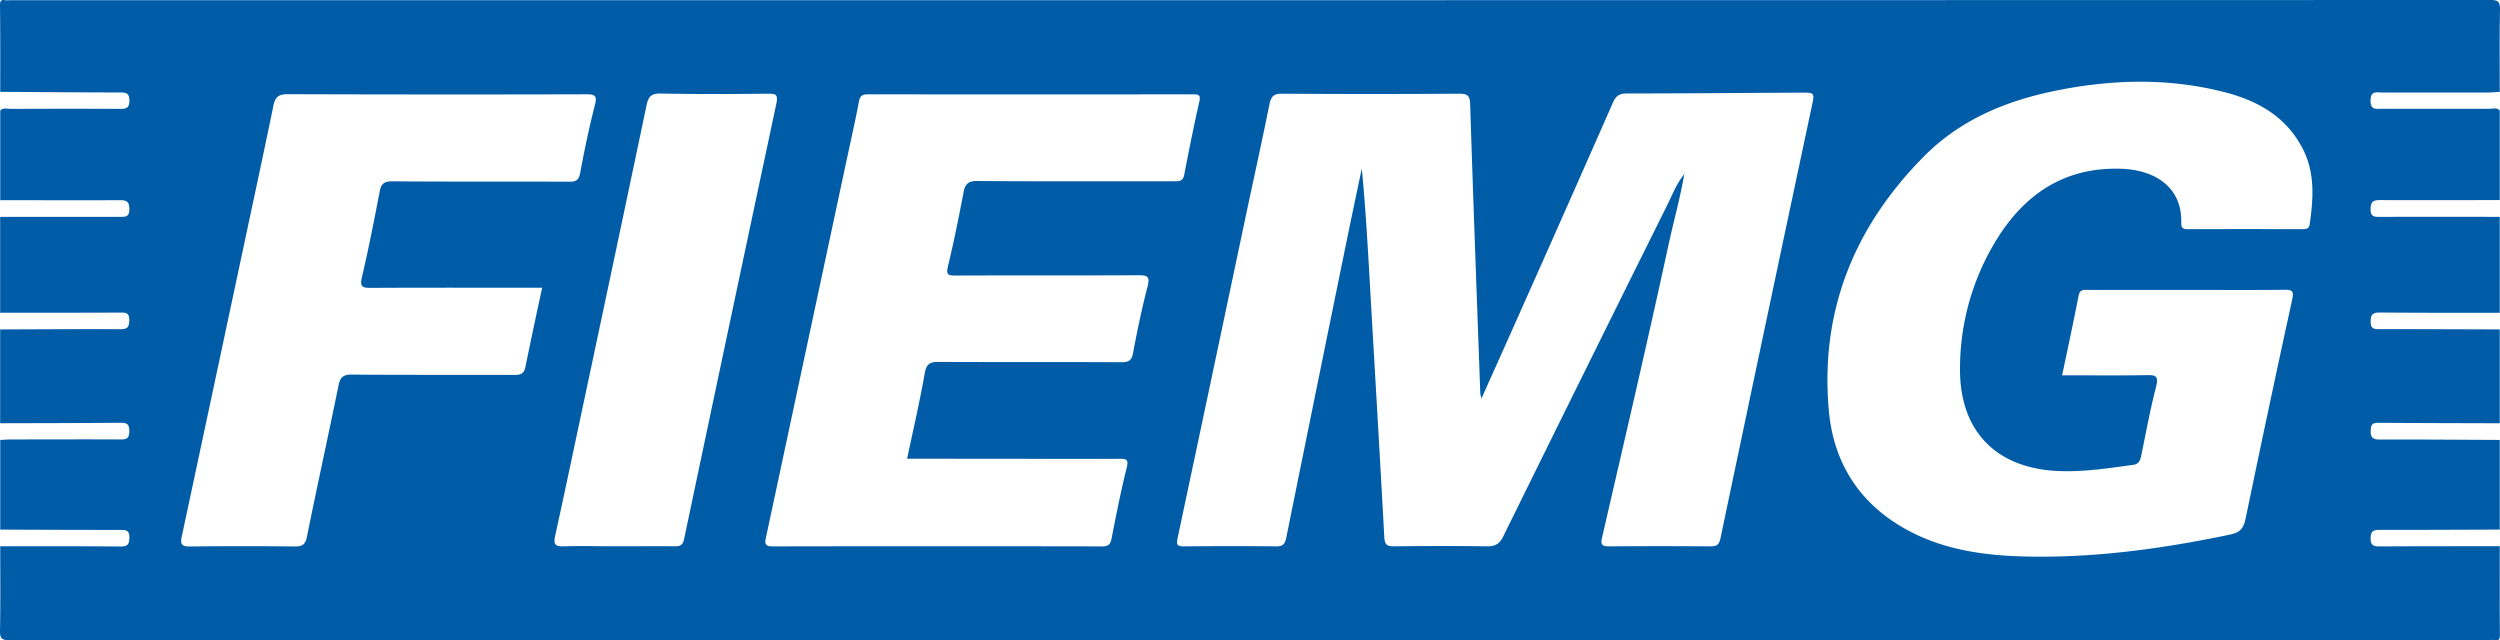
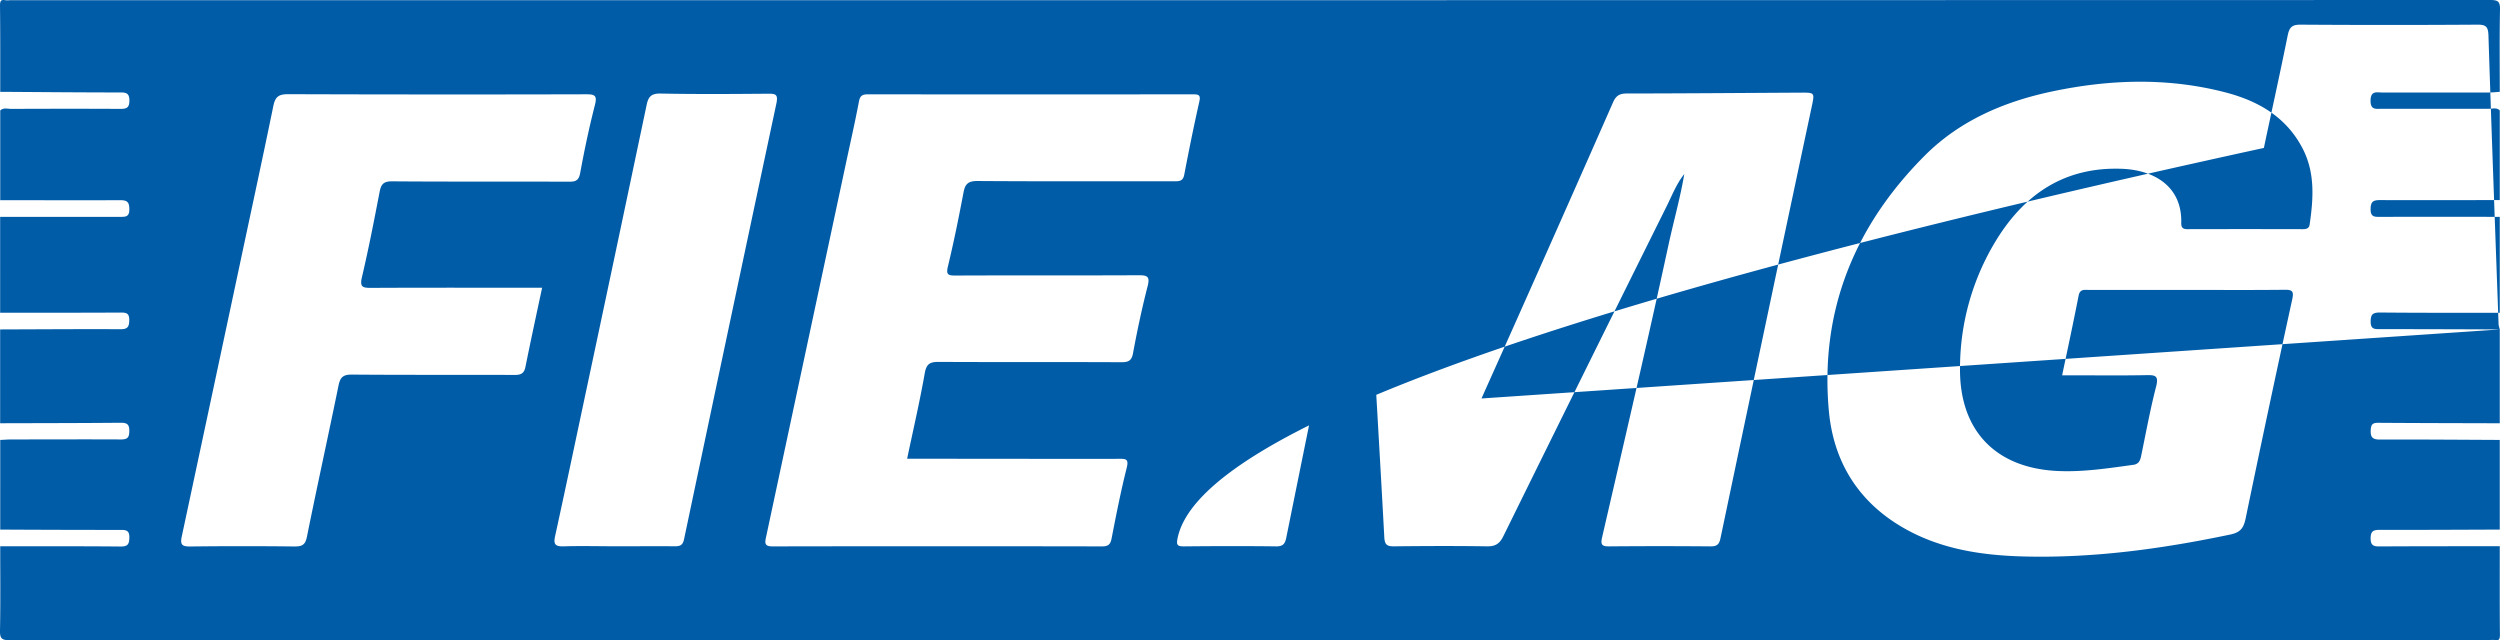
<svg xmlns="http://www.w3.org/2000/svg" viewBox="0 0 1199 307">
  <defs>
    <style>.cls-1{fill:#015ca8;}</style>
  </defs>
  <g id="Camada_2" data-name="Camada 2">
    <g id="Camada_1-2" data-name="Camada 1">
-       <path class="cls-1" d="M1198.89,158v45c-19.48-.06-39-.08-58.45-.22-2.65,0-3.32.94-3.44,3.49-.16,3.44.88,4.56,4.45,4.54,19.15-.08,38.29.1,57.44.18v43c-19.15.06-38.31.18-57.46.13-3,0-4.44.47-4.48,4s1.53,4,4.46,3.95c19.16-.11,38.32-.09,57.48-.1,0,14.15-.06,28.31.07,42.46,0,2.15-.42,2.95-2.57,2.52a10.26,10.26,0,0,0-2,0q-594.89,0-1189.78.09c-3.75,0-4.68-.83-4.61-4.59.27-13.48.11-27,.11-40.46,19.25,0,38.51-.05,57.77.12,3.33,0,4.07-1,4.16-4.21.12-3.89-2-3.75-4.67-3.75q-28.63,0-57.26-.16V211c1.82-.08,3.65-.24,5.47-.24,17.49,0,35-.09,52.48,0,3.12,0,3.92-1,3.95-4s-.84-4-3.94-4c-19.32.17-38.64.17-58,.23V158c19.25-.06,38.5-.2,57.75-.11,3.38,0,4.11-1.13,4.17-4.29.08-3.38-1.4-3.71-4.15-3.69-19.26.1-38.52.08-57.77.09V104q28.67,0,57.34,0c2.68,0,4.69.17,4.62-3.75C62,96.68,60.78,96,57.45,96c-19.11.13-38.23,0-57.34,0v-43c1.54-1.51,3.48-.78,5.22-.78,17.46-.07,34.92-.1,52.39,0,3.05,0,4.32-.58,4.34-4,0-3.76-1.8-3.88-4.61-3.88-19.12,0-38.23-.19-57.34-.3C.11,30.27.17,16.45,0,2.63,0,.48.45-.32,2.61.11a10.26,10.26,0,0,0,2,0Q599.5.13,1194.39,0c3.75,0,4.68.83,4.61,4.59-.27,13.15-.11,26.31-.11,39.46-1.81.11-3.63.31-5.44.32-17,0-33.93,0-50.89,0-2.63,0-5.57-1-5.64,3.81-.06,4.68,2.57,4,5.38,4,17.12,0,34.25,0,51.38,0,1.73,0,3.67-.73,5.21.78v43c-19.11,0-38.22.1-57.33,0-3.32,0-4.56.65-4.62,4.3-.06,3.92,2,3.75,4.62,3.75q28.67-.07,57.33,0v46c-19.16,0-38.32.06-57.47-.13-3.56,0-4.47,1-4.45,4.48,0,3.61,2,3.49,4.46,3.49Q1170.15,157.87,1198.89,158ZM710.52,191.11a17.51,17.51,0,0,1-.56-2.25c-1.67-46.25-3.39-92.49-4.87-138.75-.13-4.14-1.15-5.19-5.27-5.17q-42.49.29-85,0c-4,0-5.22,1.36-6,5.12-3.63,18-7.63,36-11.44,54Q581.16,181,564.81,257.91c-.75,3.47-.23,4.17,3.2,4.13,14.67-.15,29.33-.19,44,0,3.27.05,4.29-1.26,4.85-4q15-74.13,30.18-148.24c2-9.67,4.05-19.32,6.08-29,1.93,20,3,39.92,4.13,59.81,2.23,39,4.57,78.08,6.67,117.13.2,3.63,1.43,4.31,4.71,4.28,14.83-.16,29.66-.23,44.49,0,4,.07,6.08-1.19,7.87-4.83Q760,178,799.36,98.85c2.59-5.21,4.68-10.71,8.42-15.36-1.91,11.38-5.07,22.44-7.5,33.65-10.16,47-21.14,93.83-31.94,140.7-.8,3.48.07,4.23,3.45,4.2q24.26-.21,48.49,0c3,0,4.19-.7,4.87-3.93Q846.92,154.39,869,50.71c1.32-6.27,1.27-6.31-5.3-6.28-27.82.15-55.64.38-83.47.41-3.44,0-5.19,1-6.62,4.27Q748.93,105.15,724,161C719.62,170.8,715.24,180.55,710.52,191.11ZM989,180h4.8c11.83,0,23.67.15,35.49-.08,4.26-.08,6.16.14,4.79,5.45-2.87,11.06-4.9,22.35-7.24,33.56-.44,2.11-1.25,3.66-3.7,4-11.71,1.61-23.38,3.42-35.26,3-30.4-1-48.21-19.12-47.86-49.5a117.82,117.82,0,0,1,17.3-61.12c13.73-22.41,33.11-35.41,60.46-34.35,14.65.57,28.81,7.93,28.35,25.95-.05,2.05.61,3,2.85,3q27.74-.07,55.48,0c1.69,0,3-.36,3.25-2.26,1.81-12.46,2.68-24.82-3.43-36.55-7.93-15.2-21.5-22.81-37.26-26.87-27.43-7.07-55.06-6.2-82.59-.42-23.2,4.87-44.6,14-61.49,31-33.57,33.72-50.15,74.35-45.82,122.21,2.06,22.78,12.62,41.46,32.36,54.07,18.58,11.87,39.52,15.23,61,15.79,33.44.88,66.34-3.64,99-10.48,5-1,6.57-3.12,7.53-7.75q10.9-52.64,22.36-105.13c.78-3.62.21-4.59-3.54-4.54-15.33.17-30.66.07-46,.07h-48c-2.1,0-4.27-.53-4.91,2.69C994.46,154.33,991.74,166.94,989,180ZM435.06,220c2.95-14.06,6.07-27.47,8.45-41,.81-4.58,2.59-5.46,6.77-5.43,29.16.16,58.33,0,87.49.15,3.36,0,5-.68,5.63-4.36,2-10.76,4.27-21.49,7-32.09,1.14-4.46.08-5.28-4.19-5.26-29.33.15-58.65,0-88,.14-3.45,0-4.55-.38-3.59-4.36,2.84-11.77,5.24-23.65,7.49-35.54.77-4.1,2.32-5.47,6.7-5.44,31.32.22,62.65.11,94,.12,2.37,0,4.51.25,5.14-3.09,2.25-11.73,4.61-23.44,7.24-35.08.74-3.27-.36-3.52-3-3.52q-78,.07-156,0c-2.61,0-3.72.69-4.25,3.48-1.88,9.94-4.14,19.81-6.25,29.71Q386.5,168.21,367.31,258c-.64,2.95-.16,4.05,3.23,4.05q79-.15,158,0c2.88,0,4-.84,4.57-3.75,2.21-11.39,4.46-22.8,7.28-34,1.06-4.25-.49-4.27-3.69-4.25-17.67.09-35.33,0-53,0ZM260,138h-6.05c-25.33,0-50.66-.07-76,.07-4,0-5.49-.38-4.37-5.12,3.19-13.55,5.85-27.24,8.48-40.92.7-3.65,1.89-5.1,6-5.06,28.32.22,56.65.07,85,.17,3.17,0,4.56-.69,5.2-4.18,2-10.93,4.3-21.82,7.06-32.58,1.18-4.6-.06-5.17-4.25-5.16q-71.48.19-143-.05c-4.7,0-6.13,1.5-7,5.78-5.07,24.69-10.42,49.33-15.66,74q-14.09,66.2-28.24,132.37c-.9,4.14.36,4.82,4.2,4.77q25-.29,50,0c3.63,0,5.06-.85,5.84-4.69,4.88-24.22,10.22-48.36,15.16-72.57.82-4,2.32-5.22,6.47-5.18,26,.22,52,.06,78,.17,3,0,4.52-.73,5.14-3.77C254.51,163.51,257.22,151,260,138Zm36.36,124c9.16,0,18.32-.09,27.48,0,2.66,0,3.7-.82,4.26-3.51q22-104.4,44.23-208.75c1-4.59-.4-4.82-4.1-4.79-17.15.14-34.31.26-51.46-.08-4.5-.08-5.84,1.59-6.66,5.52q-15.24,72.52-30.68,145c-4.37,20.6-8.7,41.2-13.21,61.77-.85,3.92.09,5,4.16,4.87C279,261.76,287.68,262,296.35,262Z" />
+       <path class="cls-1" d="M1198.89,158v45c-19.48-.06-39-.08-58.45-.22-2.65,0-3.32.94-3.44,3.49-.16,3.44.88,4.56,4.45,4.54,19.15-.08,38.29.1,57.44.18v43c-19.15.06-38.31.18-57.46.13-3,0-4.44.47-4.48,4s1.53,4,4.46,3.95c19.16-.11,38.32-.09,57.48-.1,0,14.15-.06,28.31.07,42.46,0,2.15-.42,2.95-2.57,2.52a10.26,10.26,0,0,0-2,0q-594.89,0-1189.78.09c-3.75,0-4.68-.83-4.61-4.59.27-13.48.11-27,.11-40.46,19.25,0,38.51-.05,57.77.12,3.33,0,4.07-1,4.16-4.21.12-3.89-2-3.75-4.67-3.75q-28.63,0-57.26-.16V211c1.82-.08,3.65-.24,5.47-.24,17.49,0,35-.09,52.48,0,3.12,0,3.92-1,3.95-4s-.84-4-3.94-4c-19.32.17-38.64.17-58,.23V158c19.25-.06,38.5-.2,57.75-.11,3.38,0,4.11-1.13,4.17-4.29.08-3.38-1.4-3.71-4.15-3.69-19.26.1-38.52.08-57.77.09V104q28.67,0,57.34,0c2.68,0,4.69.17,4.62-3.75C62,96.68,60.78,96,57.45,96c-19.11.13-38.23,0-57.34,0v-43c1.54-1.51,3.48-.78,5.22-.78,17.46-.07,34.92-.1,52.39,0,3.05,0,4.32-.58,4.34-4,0-3.76-1.8-3.88-4.61-3.88-19.12,0-38.23-.19-57.34-.3C.11,30.27.17,16.45,0,2.63,0,.48.45-.32,2.61.11a10.26,10.26,0,0,0,2,0Q599.5.13,1194.39,0c3.75,0,4.68.83,4.61,4.59-.27,13.15-.11,26.31-.11,39.46-1.81.11-3.63.31-5.44.32-17,0-33.93,0-50.89,0-2.63,0-5.57-1-5.64,3.81-.06,4.68,2.57,4,5.38,4,17.12,0,34.25,0,51.38,0,1.73,0,3.67-.73,5.21.78v43c-19.11,0-38.22.1-57.33,0-3.32,0-4.56.65-4.62,4.3-.06,3.92,2,3.75,4.62,3.75q28.67-.07,57.33,0v46c-19.16,0-38.32.06-57.47-.13-3.56,0-4.47,1-4.45,4.48,0,3.61,2,3.49,4.46,3.49Q1170.15,157.87,1198.89,158Za17.51,17.51,0,0,1-.56-2.25c-1.67-46.25-3.39-92.49-4.87-138.75-.13-4.14-1.15-5.19-5.27-5.17q-42.49.29-85,0c-4,0-5.22,1.36-6,5.12-3.63,18-7.63,36-11.44,54Q581.16,181,564.81,257.91c-.75,3.47-.23,4.17,3.2,4.13,14.67-.15,29.33-.19,44,0,3.27.05,4.29-1.26,4.85-4q15-74.13,30.18-148.24c2-9.67,4.05-19.32,6.08-29,1.93,20,3,39.92,4.13,59.81,2.23,39,4.57,78.08,6.67,117.13.2,3.63,1.43,4.31,4.71,4.28,14.83-.16,29.66-.23,44.49,0,4,.07,6.08-1.19,7.87-4.83Q760,178,799.36,98.85c2.59-5.21,4.68-10.71,8.42-15.36-1.91,11.38-5.07,22.44-7.5,33.65-10.16,47-21.14,93.83-31.94,140.7-.8,3.48.07,4.23,3.45,4.2q24.26-.21,48.49,0c3,0,4.19-.7,4.87-3.93Q846.92,154.39,869,50.71c1.32-6.27,1.27-6.31-5.3-6.28-27.82.15-55.64.38-83.47.41-3.44,0-5.19,1-6.62,4.27Q748.93,105.15,724,161C719.62,170.8,715.24,180.55,710.52,191.11ZM989,180h4.8c11.83,0,23.67.15,35.49-.08,4.26-.08,6.16.14,4.79,5.45-2.87,11.06-4.9,22.35-7.24,33.56-.44,2.11-1.25,3.66-3.7,4-11.71,1.61-23.38,3.42-35.26,3-30.4-1-48.21-19.12-47.86-49.5a117.82,117.82,0,0,1,17.3-61.12c13.73-22.41,33.11-35.41,60.46-34.35,14.65.57,28.81,7.93,28.35,25.95-.05,2.05.61,3,2.85,3q27.74-.07,55.48,0c1.69,0,3-.36,3.25-2.26,1.81-12.46,2.68-24.82-3.43-36.55-7.93-15.2-21.5-22.81-37.26-26.87-27.43-7.07-55.06-6.2-82.59-.42-23.2,4.87-44.6,14-61.49,31-33.57,33.72-50.15,74.35-45.82,122.21,2.06,22.78,12.62,41.46,32.36,54.07,18.58,11.87,39.52,15.23,61,15.79,33.44.88,66.34-3.64,99-10.48,5-1,6.57-3.12,7.53-7.75q10.9-52.64,22.36-105.13c.78-3.62.21-4.59-3.54-4.54-15.33.17-30.66.07-46,.07h-48c-2.1,0-4.27-.53-4.91,2.69C994.46,154.33,991.74,166.94,989,180ZM435.06,220c2.95-14.06,6.07-27.47,8.45-41,.81-4.58,2.59-5.46,6.77-5.43,29.16.16,58.33,0,87.49.15,3.36,0,5-.68,5.63-4.36,2-10.76,4.27-21.49,7-32.09,1.14-4.46.08-5.28-4.19-5.26-29.33.15-58.65,0-88,.14-3.45,0-4.55-.38-3.59-4.36,2.84-11.77,5.24-23.65,7.49-35.54.77-4.1,2.32-5.47,6.7-5.44,31.32.22,62.65.11,94,.12,2.37,0,4.51.25,5.14-3.09,2.25-11.73,4.61-23.44,7.24-35.08.74-3.27-.36-3.52-3-3.52q-78,.07-156,0c-2.61,0-3.72.69-4.25,3.48-1.88,9.94-4.14,19.81-6.25,29.71Q386.5,168.21,367.31,258c-.64,2.95-.16,4.05,3.23,4.05q79-.15,158,0c2.88,0,4-.84,4.57-3.75,2.21-11.39,4.46-22.8,7.28-34,1.06-4.25-.49-4.27-3.69-4.25-17.67.09-35.33,0-53,0ZM260,138h-6.05c-25.33,0-50.66-.07-76,.07-4,0-5.49-.38-4.37-5.12,3.19-13.55,5.85-27.24,8.48-40.92.7-3.65,1.89-5.1,6-5.06,28.32.22,56.65.07,85,.17,3.17,0,4.56-.69,5.2-4.18,2-10.93,4.3-21.82,7.06-32.58,1.18-4.6-.06-5.17-4.25-5.16q-71.48.19-143-.05c-4.7,0-6.13,1.5-7,5.78-5.07,24.69-10.42,49.33-15.66,74q-14.09,66.2-28.24,132.37c-.9,4.14.36,4.82,4.2,4.77q25-.29,50,0c3.63,0,5.06-.85,5.84-4.69,4.88-24.22,10.22-48.36,15.16-72.57.82-4,2.32-5.22,6.47-5.18,26,.22,52,.06,78,.17,3,0,4.52-.73,5.14-3.77C254.51,163.51,257.22,151,260,138Zm36.36,124c9.16,0,18.32-.09,27.48,0,2.66,0,3.7-.82,4.26-3.51q22-104.4,44.23-208.75c1-4.59-.4-4.82-4.1-4.79-17.15.14-34.31.26-51.46-.08-4.5-.08-5.84,1.59-6.66,5.52q-15.24,72.52-30.68,145c-4.37,20.6-8.7,41.2-13.21,61.77-.85,3.92.09,5,4.16,4.87C279,261.76,287.68,262,296.35,262Z" />
    </g>
  </g>
</svg>